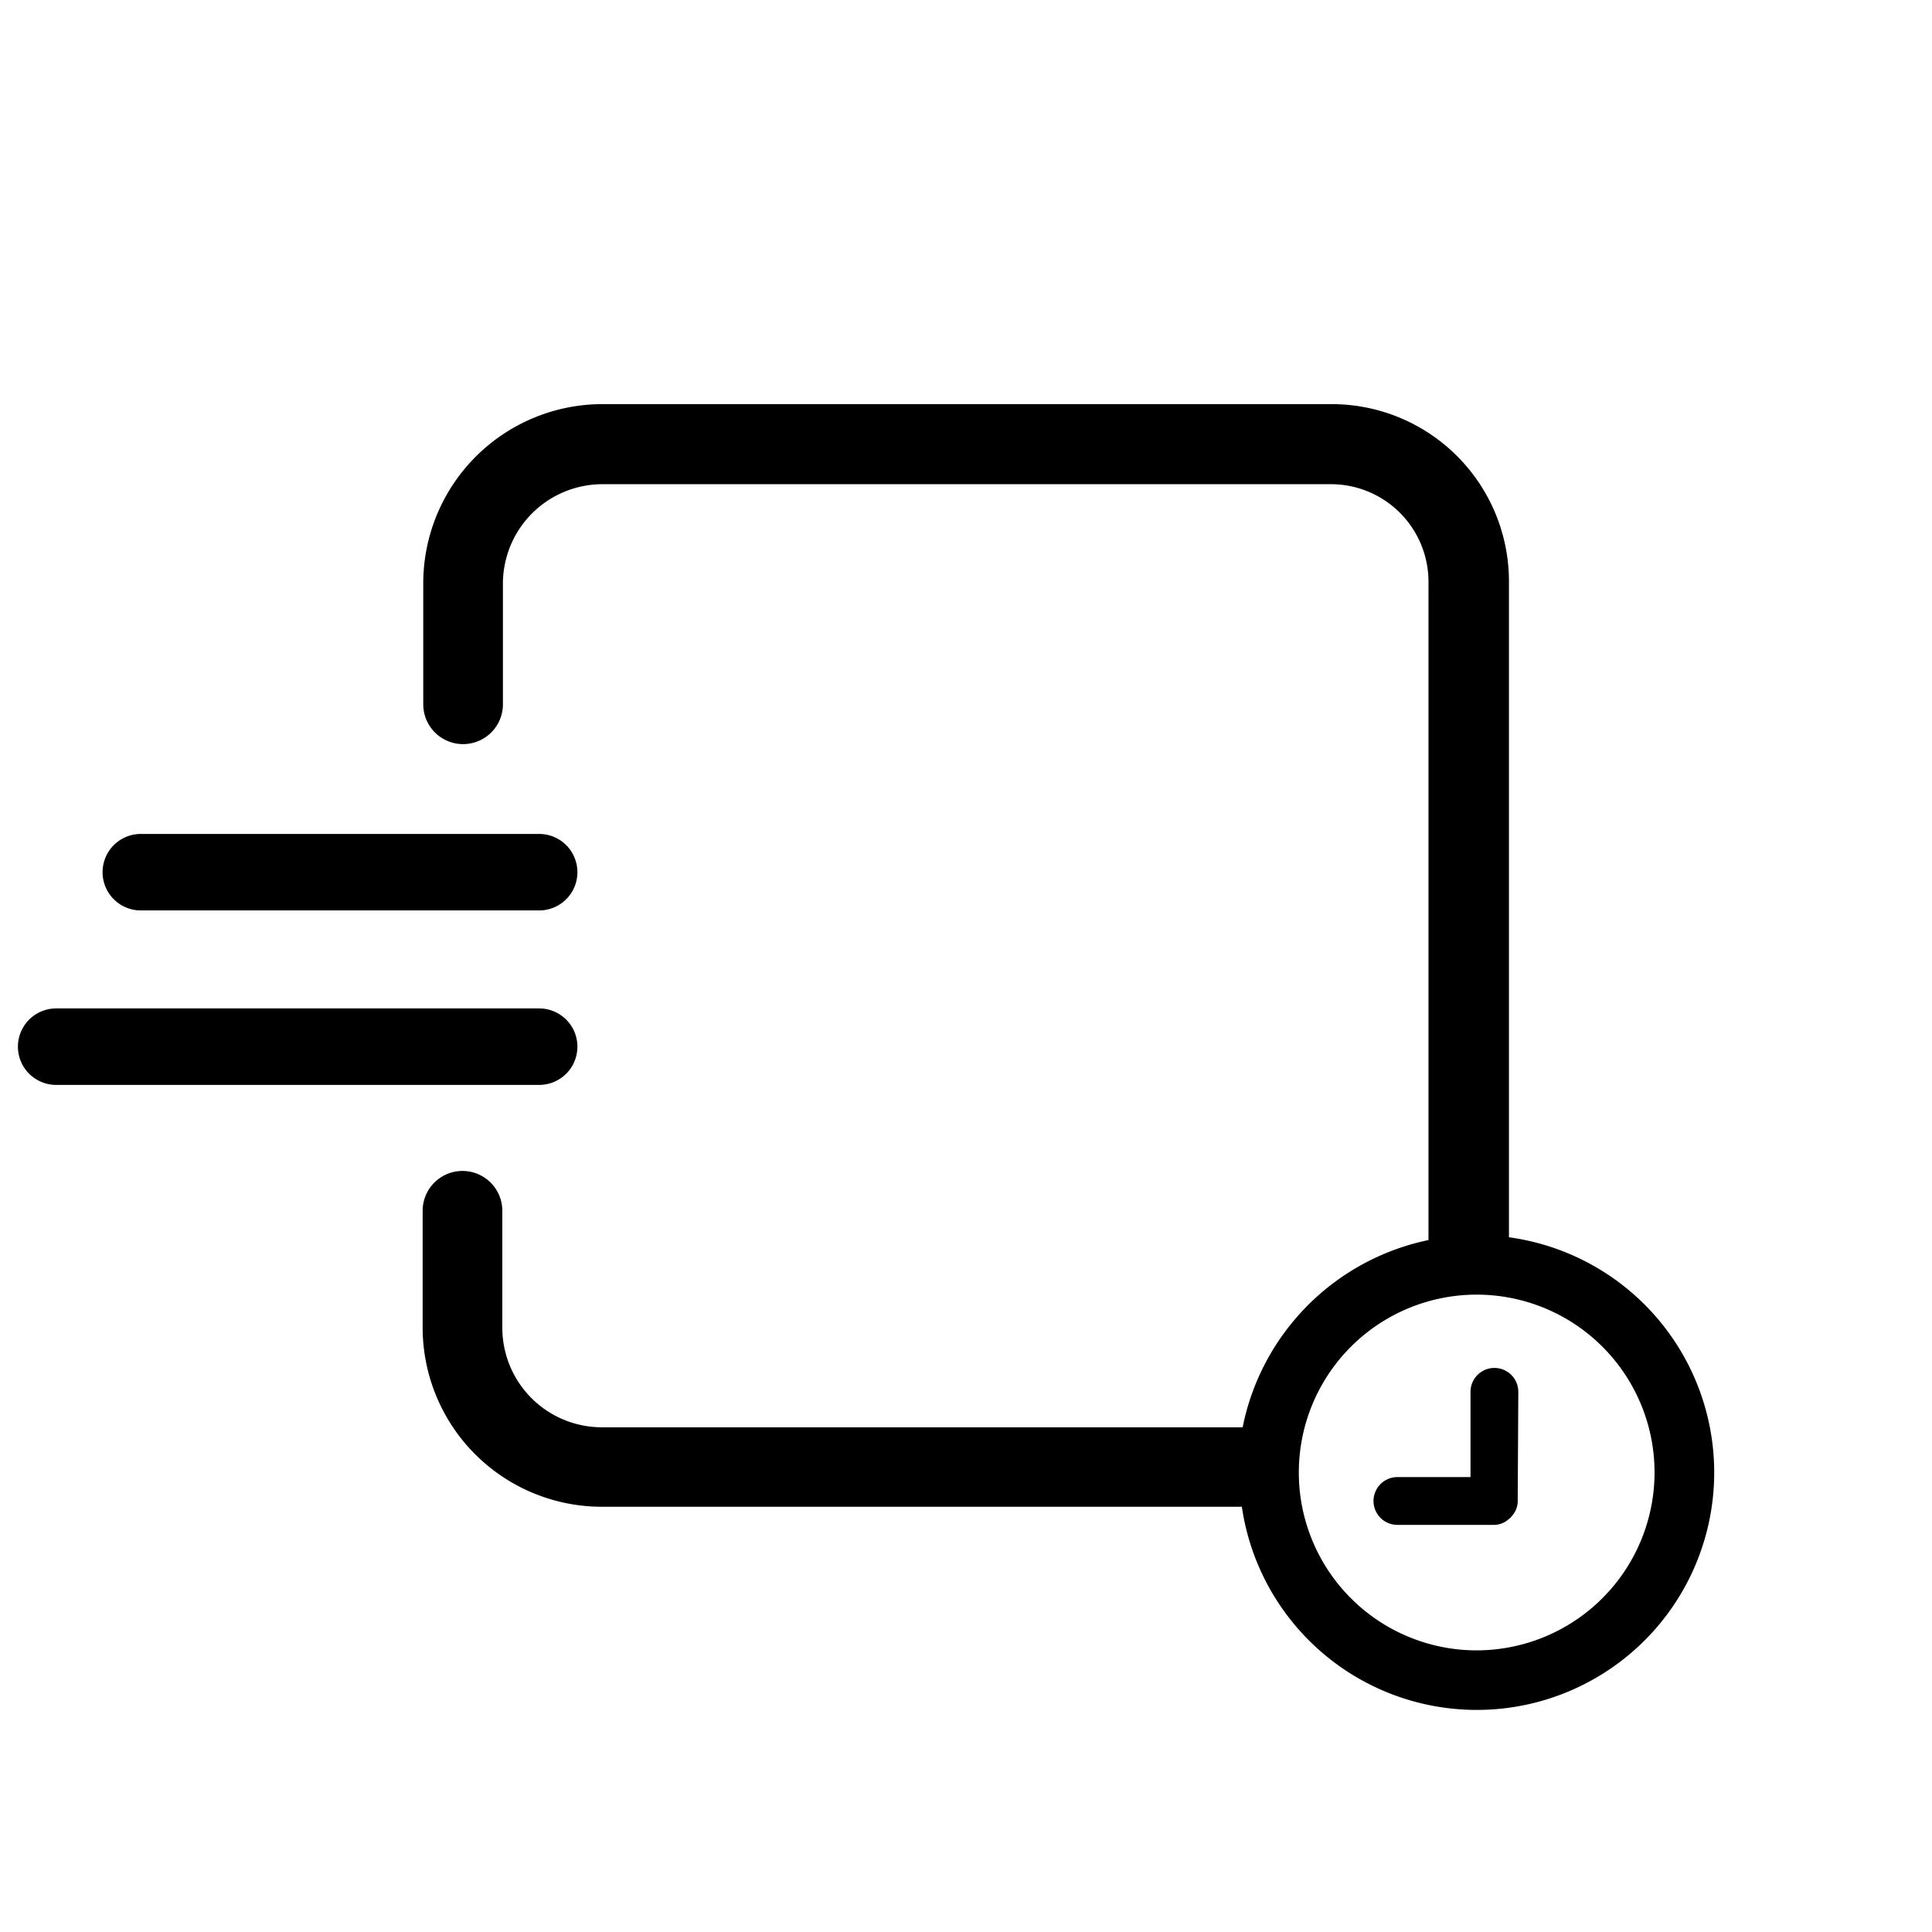
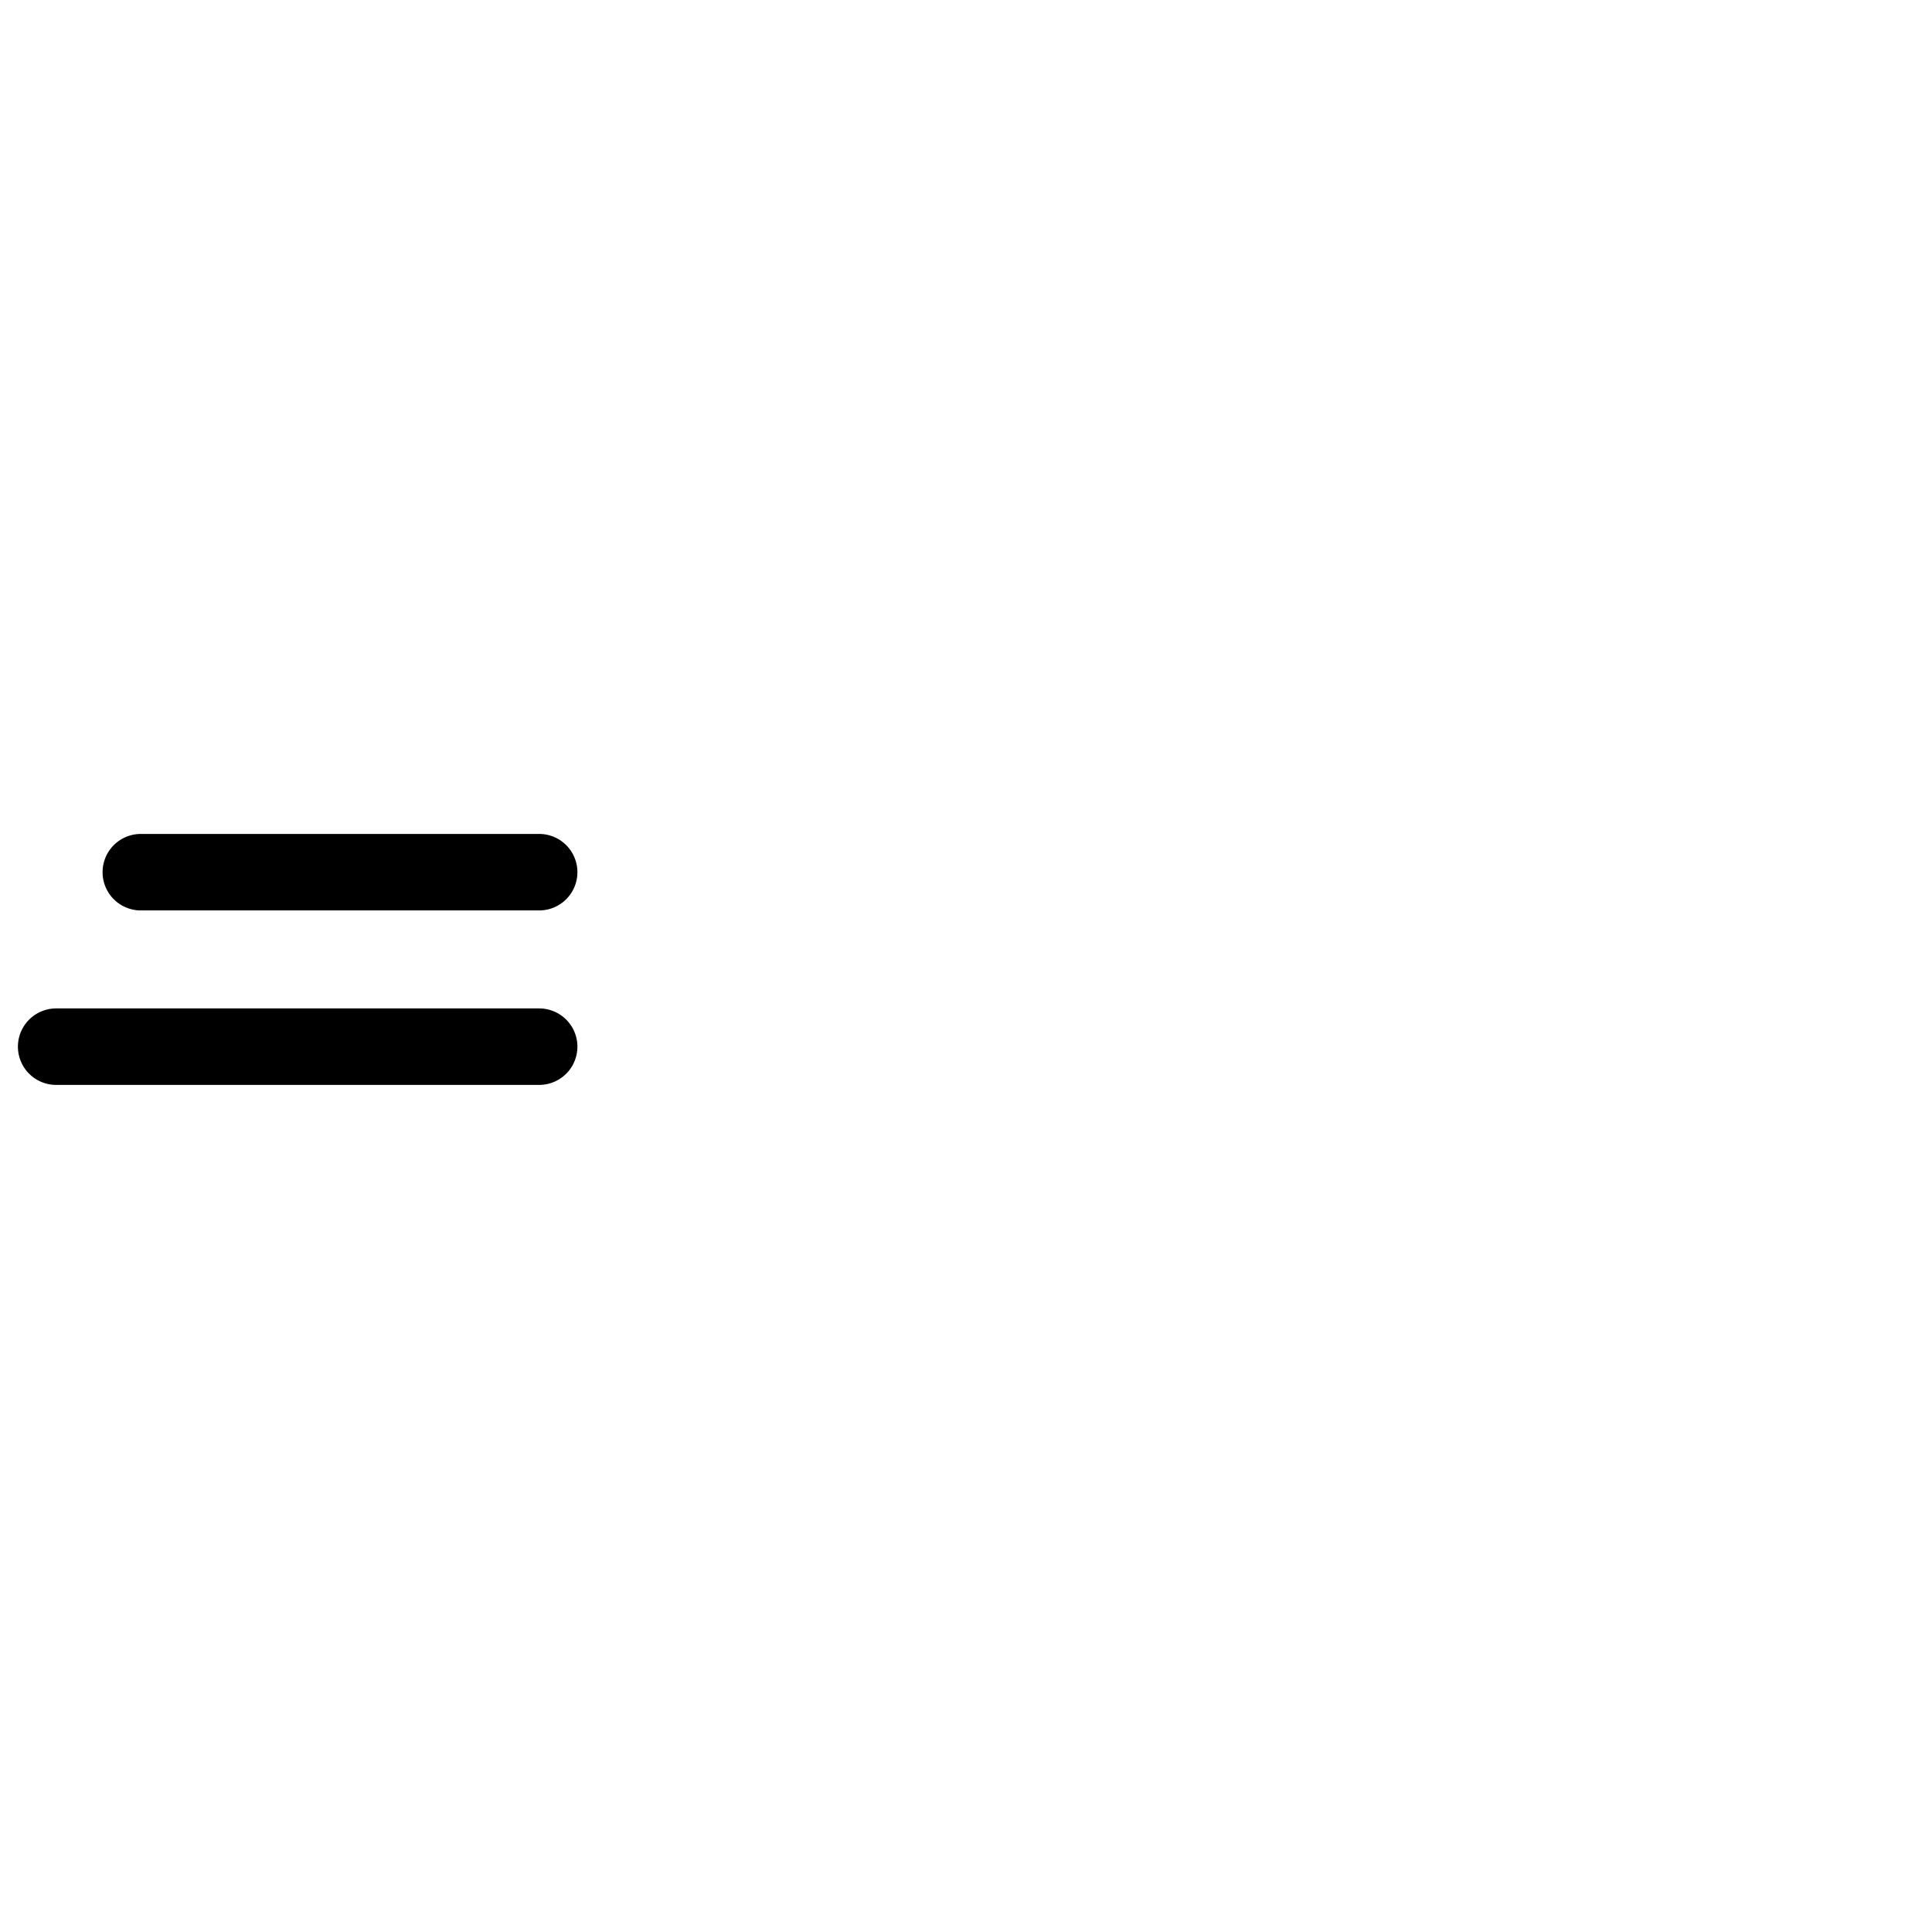
<svg xmlns="http://www.w3.org/2000/svg" id="IKONER_FINAL" viewBox="0 0 97 97">
  <g id="icon_up_to_date">
    <path d="M27.07,50.63H2.82a1.92,1.92,0,0,0,0,3.84H27.07A1.92,1.92,0,0,0,27.07,50.63Z" />
    <path d="M7.07,45.71h20a1.92,1.92,0,0,0,0-3.84h-20A1.92,1.92,0,0,0,7.07,45.71Z" />
-     <path d="M75.76,62.12l0-32.94a8.9,8.9,0,0,0-8.89-8.89H30.25a9,9,0,0,0-9,9l0,6.07v0a2,2,0,0,0,4,0v0l0-6.05a5,5,0,0,1,5-5H66.83a4.9,4.9,0,0,1,4.89,4.89l0,33.06a12,12,0,0,0-9.33,9.4H30.22a5,5,0,0,1-5-5V60.87h0s0-.06,0-.08a2,2,0,0,0-4,0s0,.05,0,.08h0v5.78a9,9,0,0,0,9,9H62.35A11.92,11.92,0,1,0,75.76,62.12ZM74.14,82.86a8.93,8.93,0,1,1,8.93-8.93A8.94,8.94,0,0,1,74.14,82.86Z" />
-     <path d="M76.23,69.88a1.2,1.2,0,0,0-2.4,0v4.28H70.16a1.2,1.2,0,0,0,0,2.4H75a1.1,1.1,0,0,0,.76-.3l.08-.06.06-.08a1.1,1.1,0,0,0,.3-.76Z" />
  </g>
</svg>